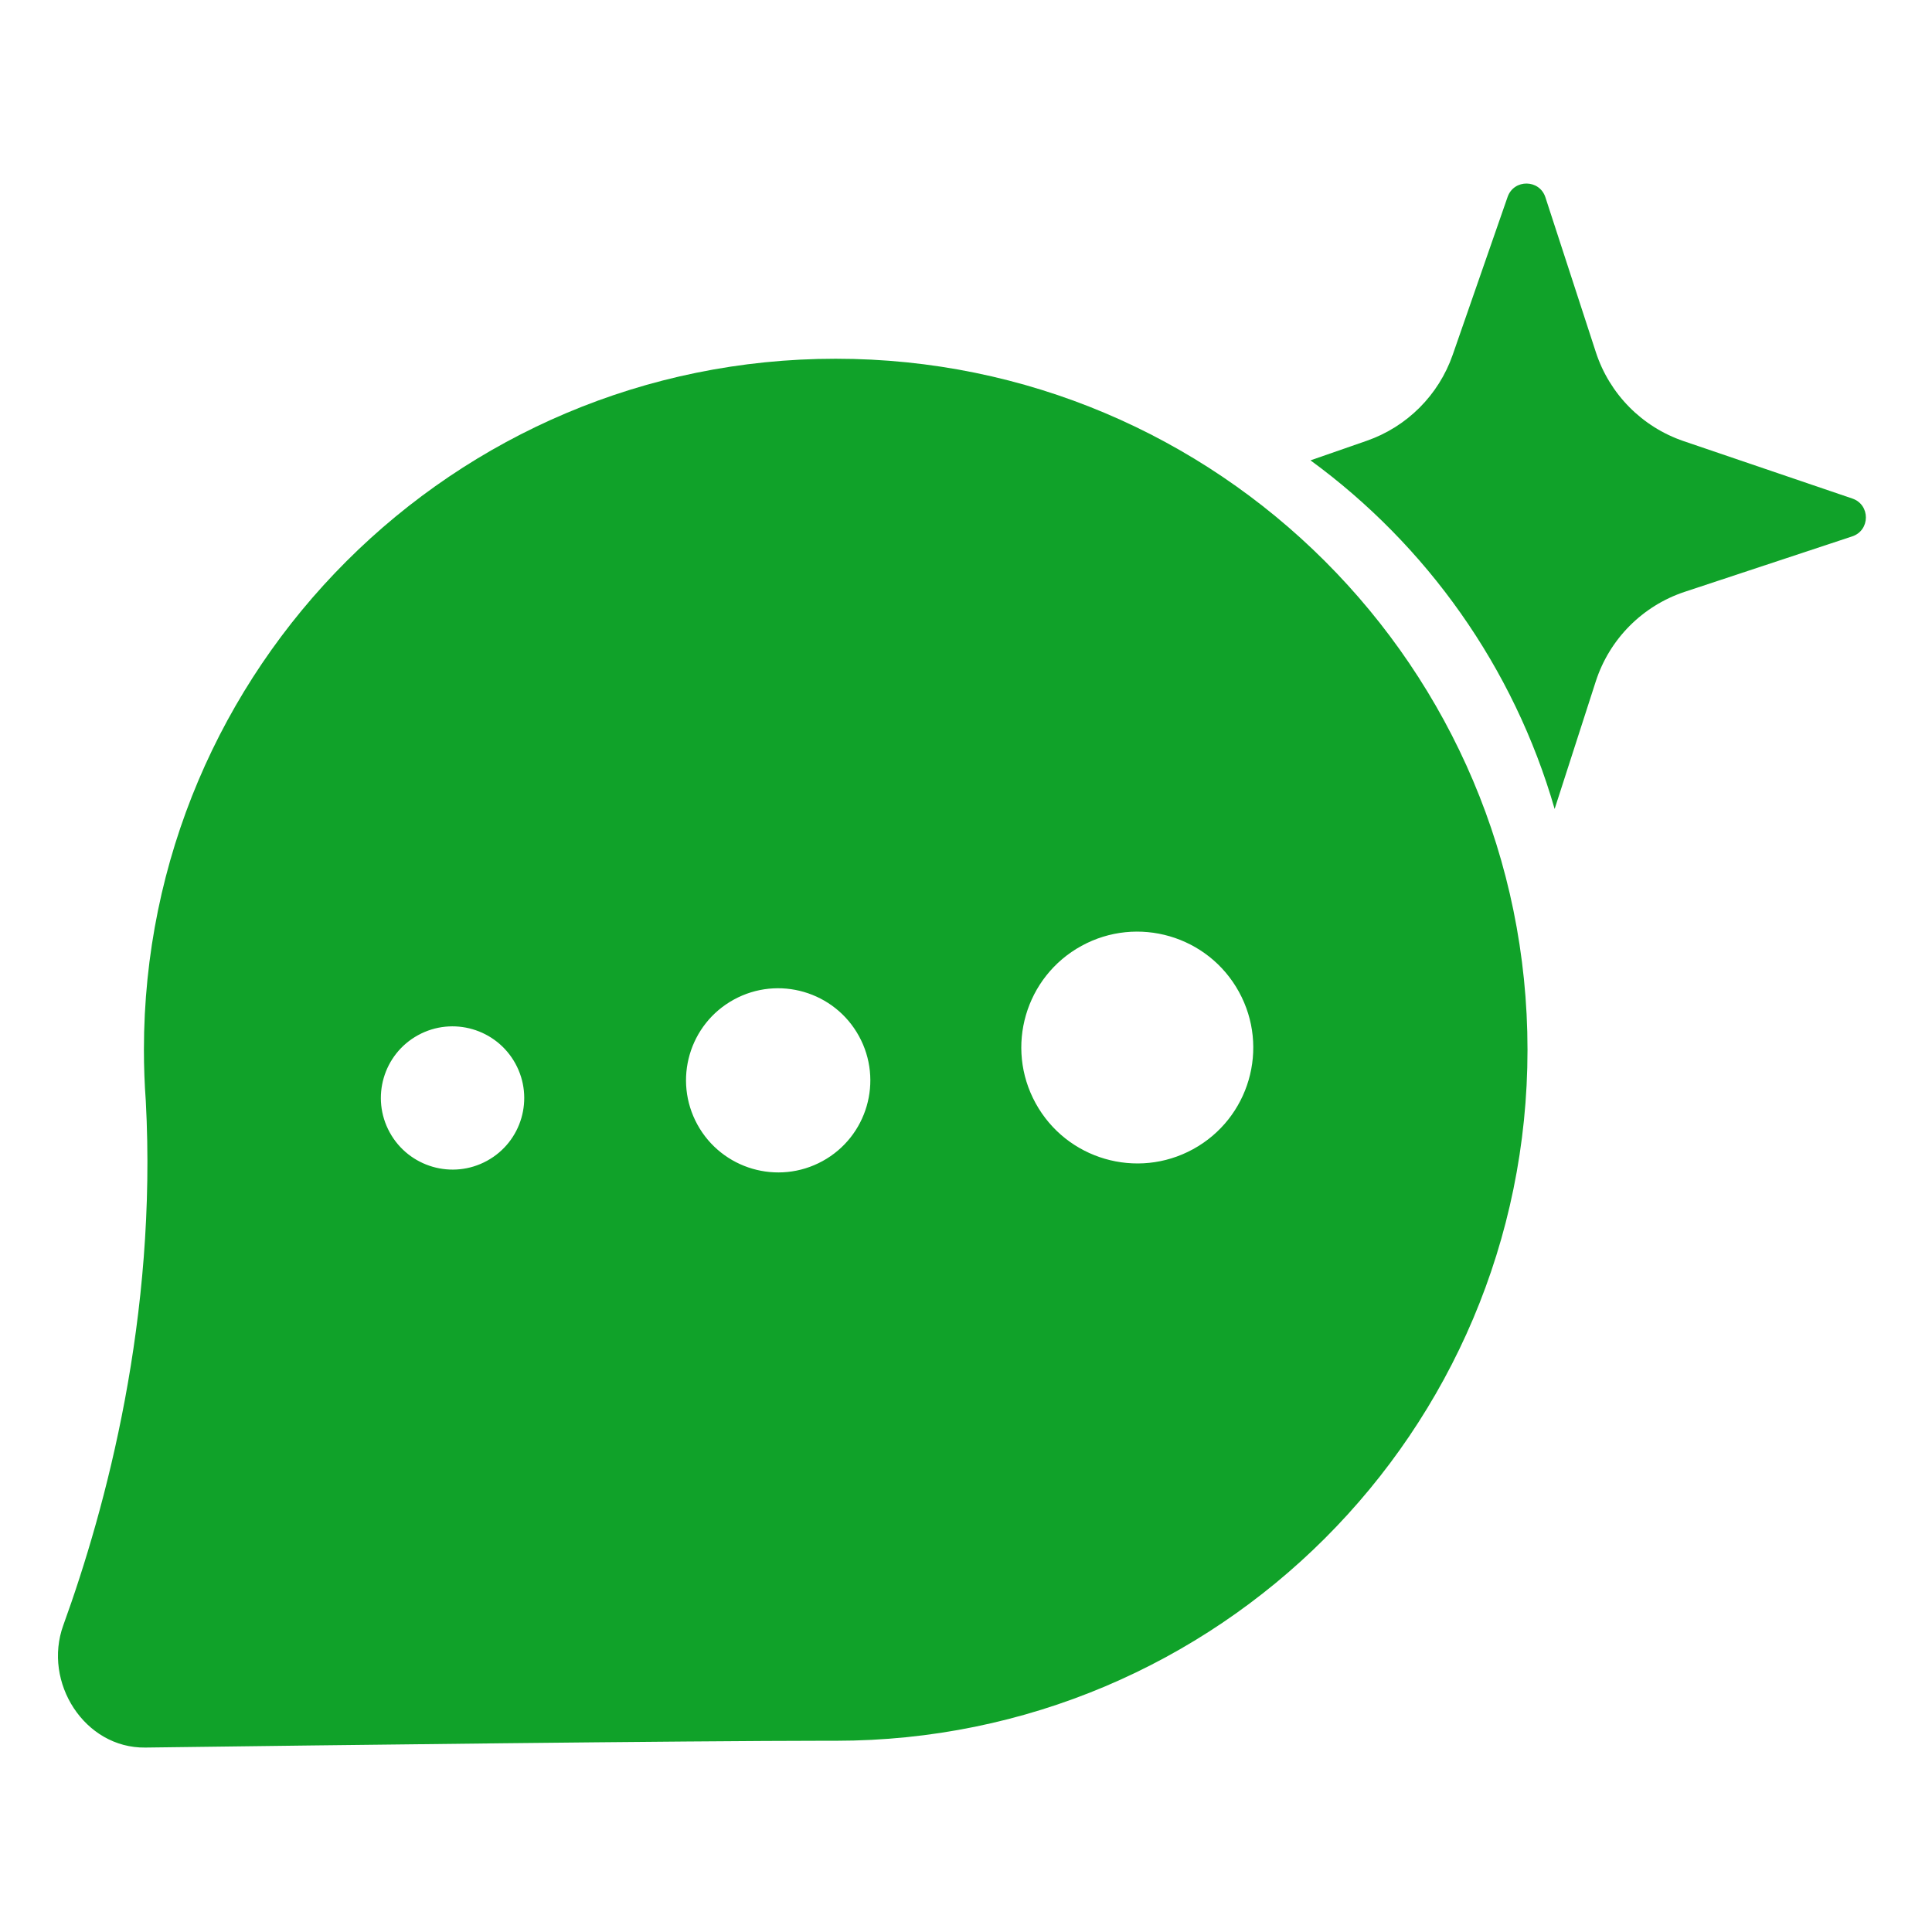
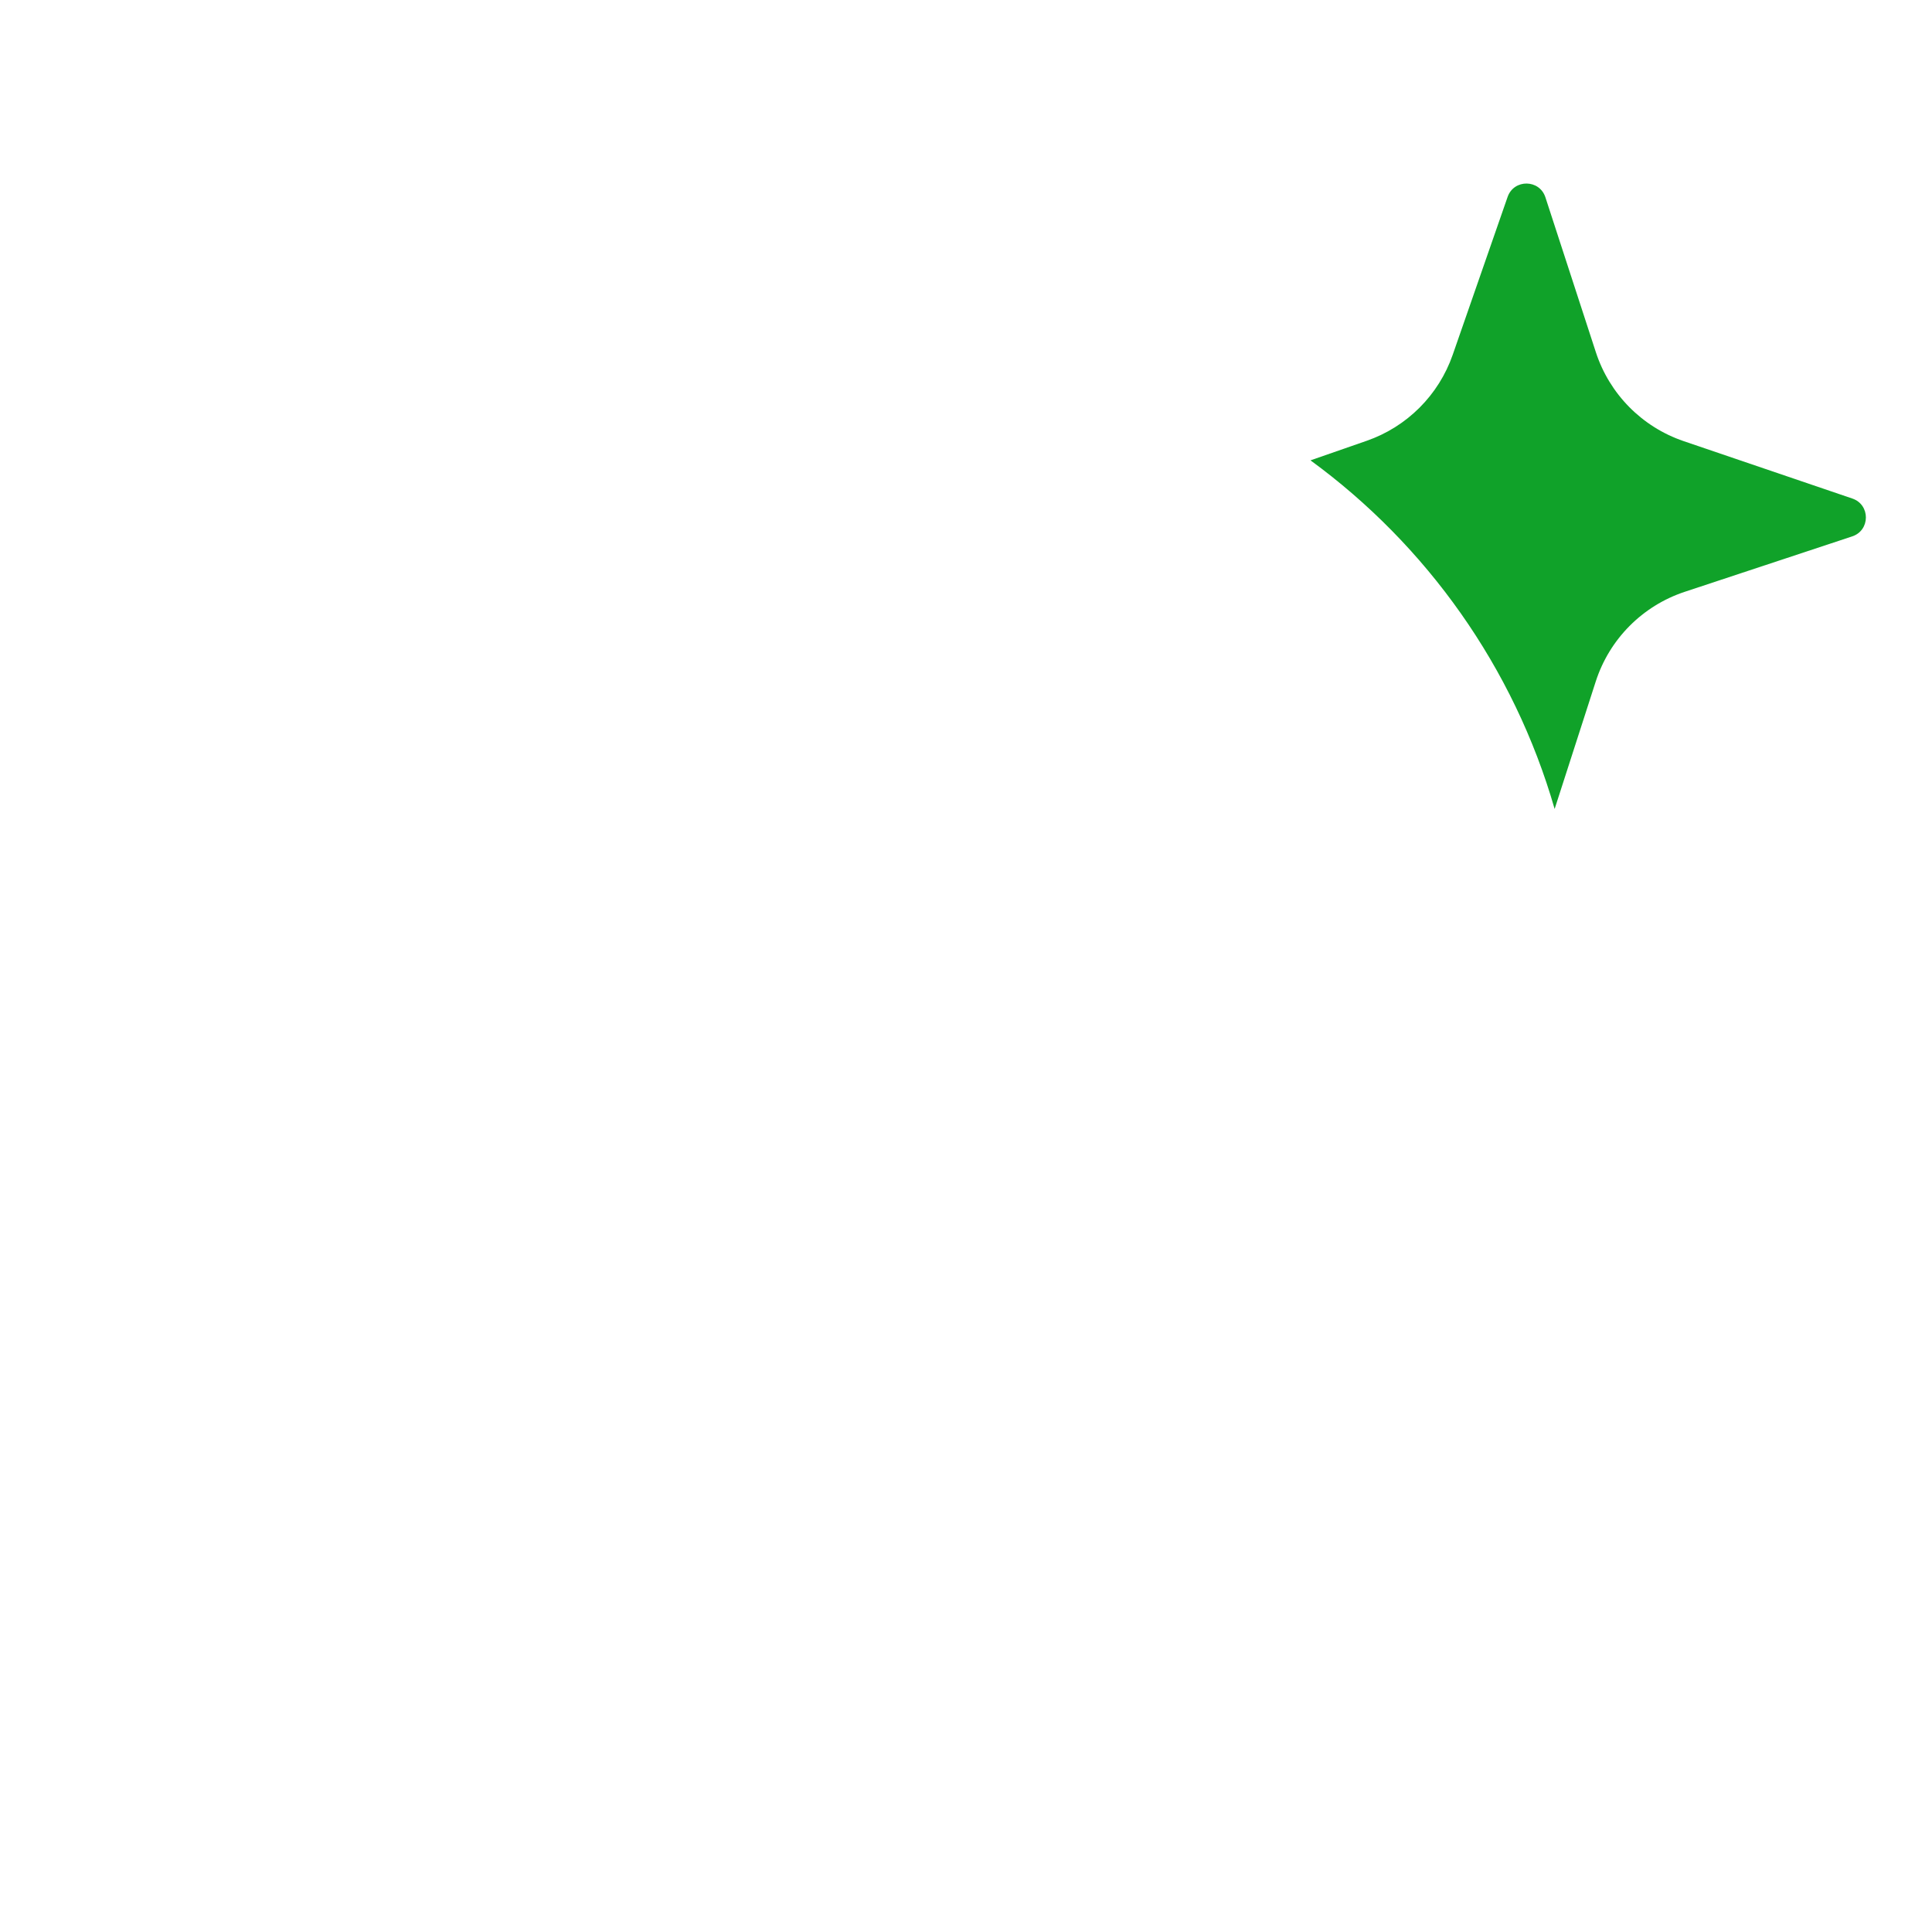
<svg xmlns="http://www.w3.org/2000/svg" width="120" height="120" viewBox="0 0 120 120" fill="none">
  <g id="Logo">
    <g id="Edg-Logo">
      <path d="M93.64 12.232C94.03 11.111 95.621 11.127 95.988 12.255L99.121 21.874C99.967 24.471 101.987 26.518 104.573 27.399L115.054 30.966C116.179 31.349 116.172 32.942 115.044 33.316L104.644 36.758C102.017 37.627 99.963 39.697 99.114 42.33L96.561 50.246C94.027 41.444 88.609 33.863 81.397 28.593L84.887 27.379C87.392 26.508 89.36 24.54 90.231 22.035L93.64 12.232Z" fill="#10A229" />
-       <path fill-rule="evenodd" clip-rule="evenodd" d="M51.907 108.122C75.638 108.122 94.876 88.906 94.876 65.202C94.876 41.498 75.638 22.282 51.907 22.282C28.177 22.282 8.939 41.498 8.939 65.202C8.939 66.269 8.978 67.326 9.055 68.374C9.769 81.78 6.584 93.63 3.932 100.947C2.646 104.493 5.253 108.593 9.025 108.544C20.847 108.39 42.045 108.13 51.56 108.12C51.619 108.121 51.679 108.121 51.739 108.121C51.795 108.121 51.851 108.122 51.907 108.122ZM30.252 72.098C28.096 73.279 25.39 72.49 24.206 70.335C23.023 68.181 23.811 65.477 25.966 64.296C28.121 63.116 30.828 63.905 32.011 66.059C33.194 68.214 32.407 70.918 30.252 72.098ZM43.317 69.85C44.839 72.62 48.318 73.635 51.089 72.118C53.86 70.6 54.872 67.124 53.351 64.354C51.83 61.584 48.35 60.569 45.579 62.087C42.809 63.604 41.796 67.08 43.317 69.85ZM74.106 71.377C70.618 73.288 66.239 72.01 64.325 68.524C62.41 65.037 63.685 60.662 67.172 58.751C70.659 56.841 75.038 58.118 76.953 61.605C78.868 65.091 77.593 69.466 74.106 71.377Z" fill="#10A229" />
    </g>
  </g>
</svg>